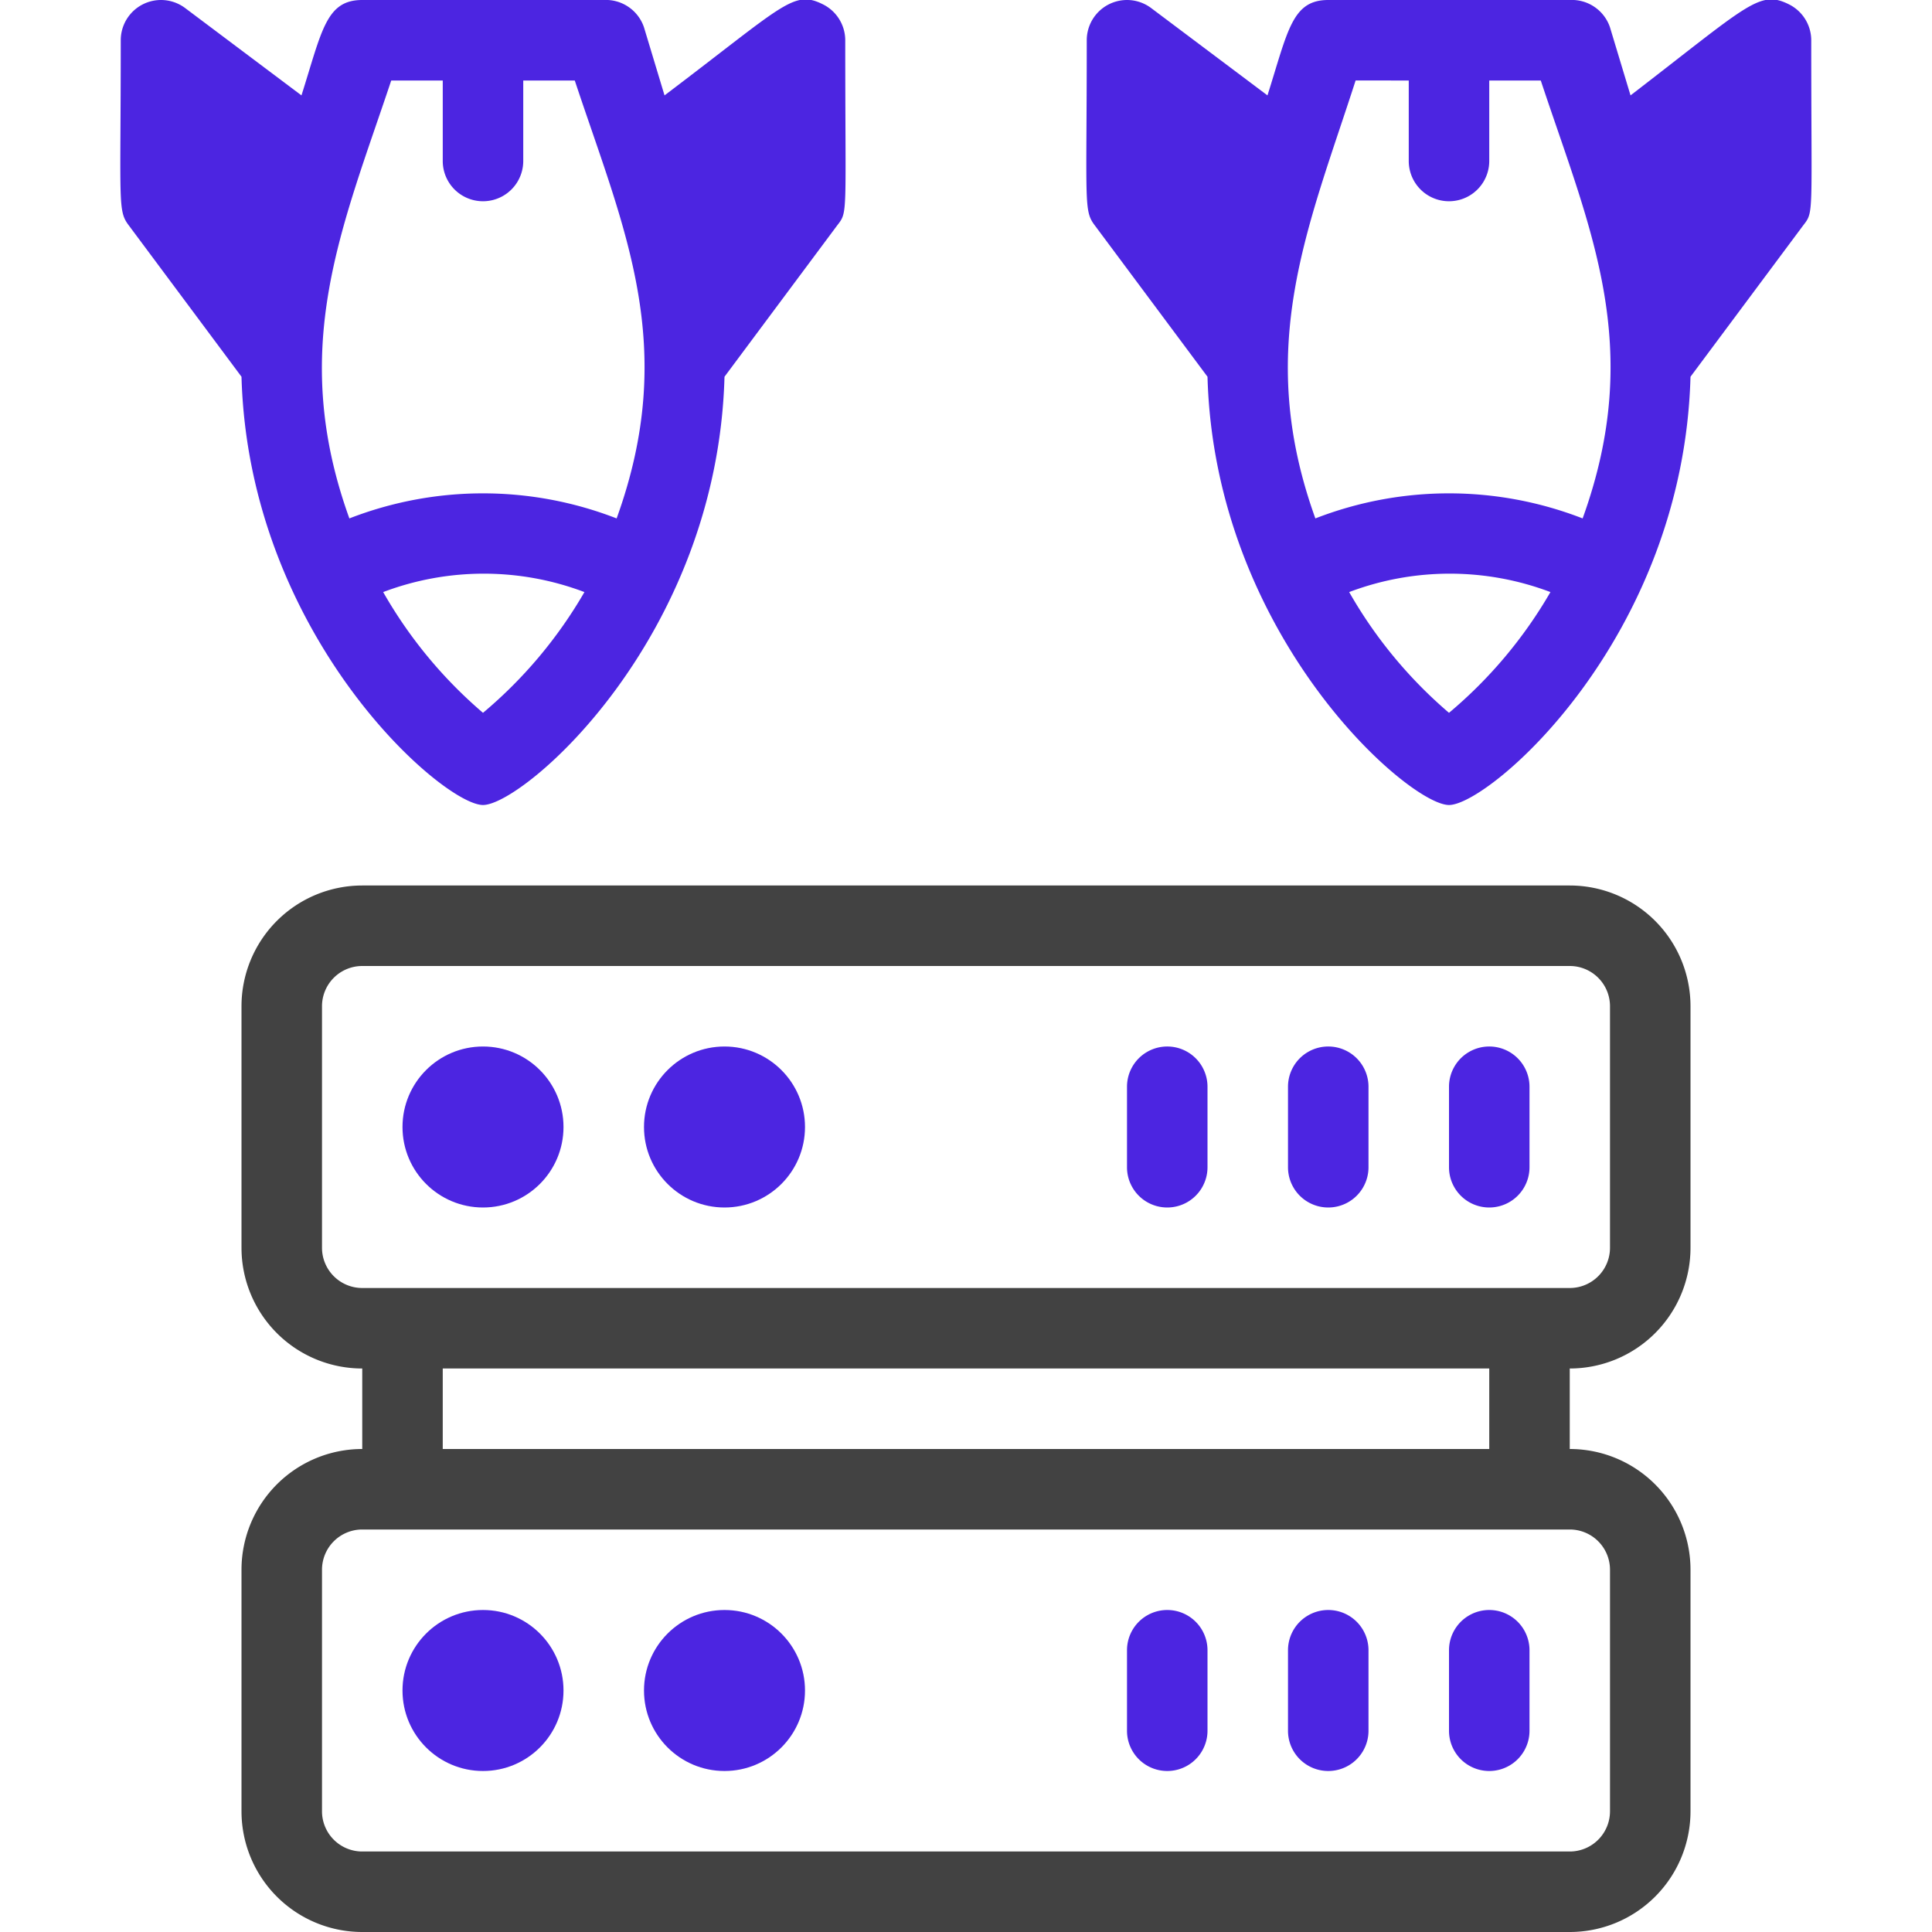
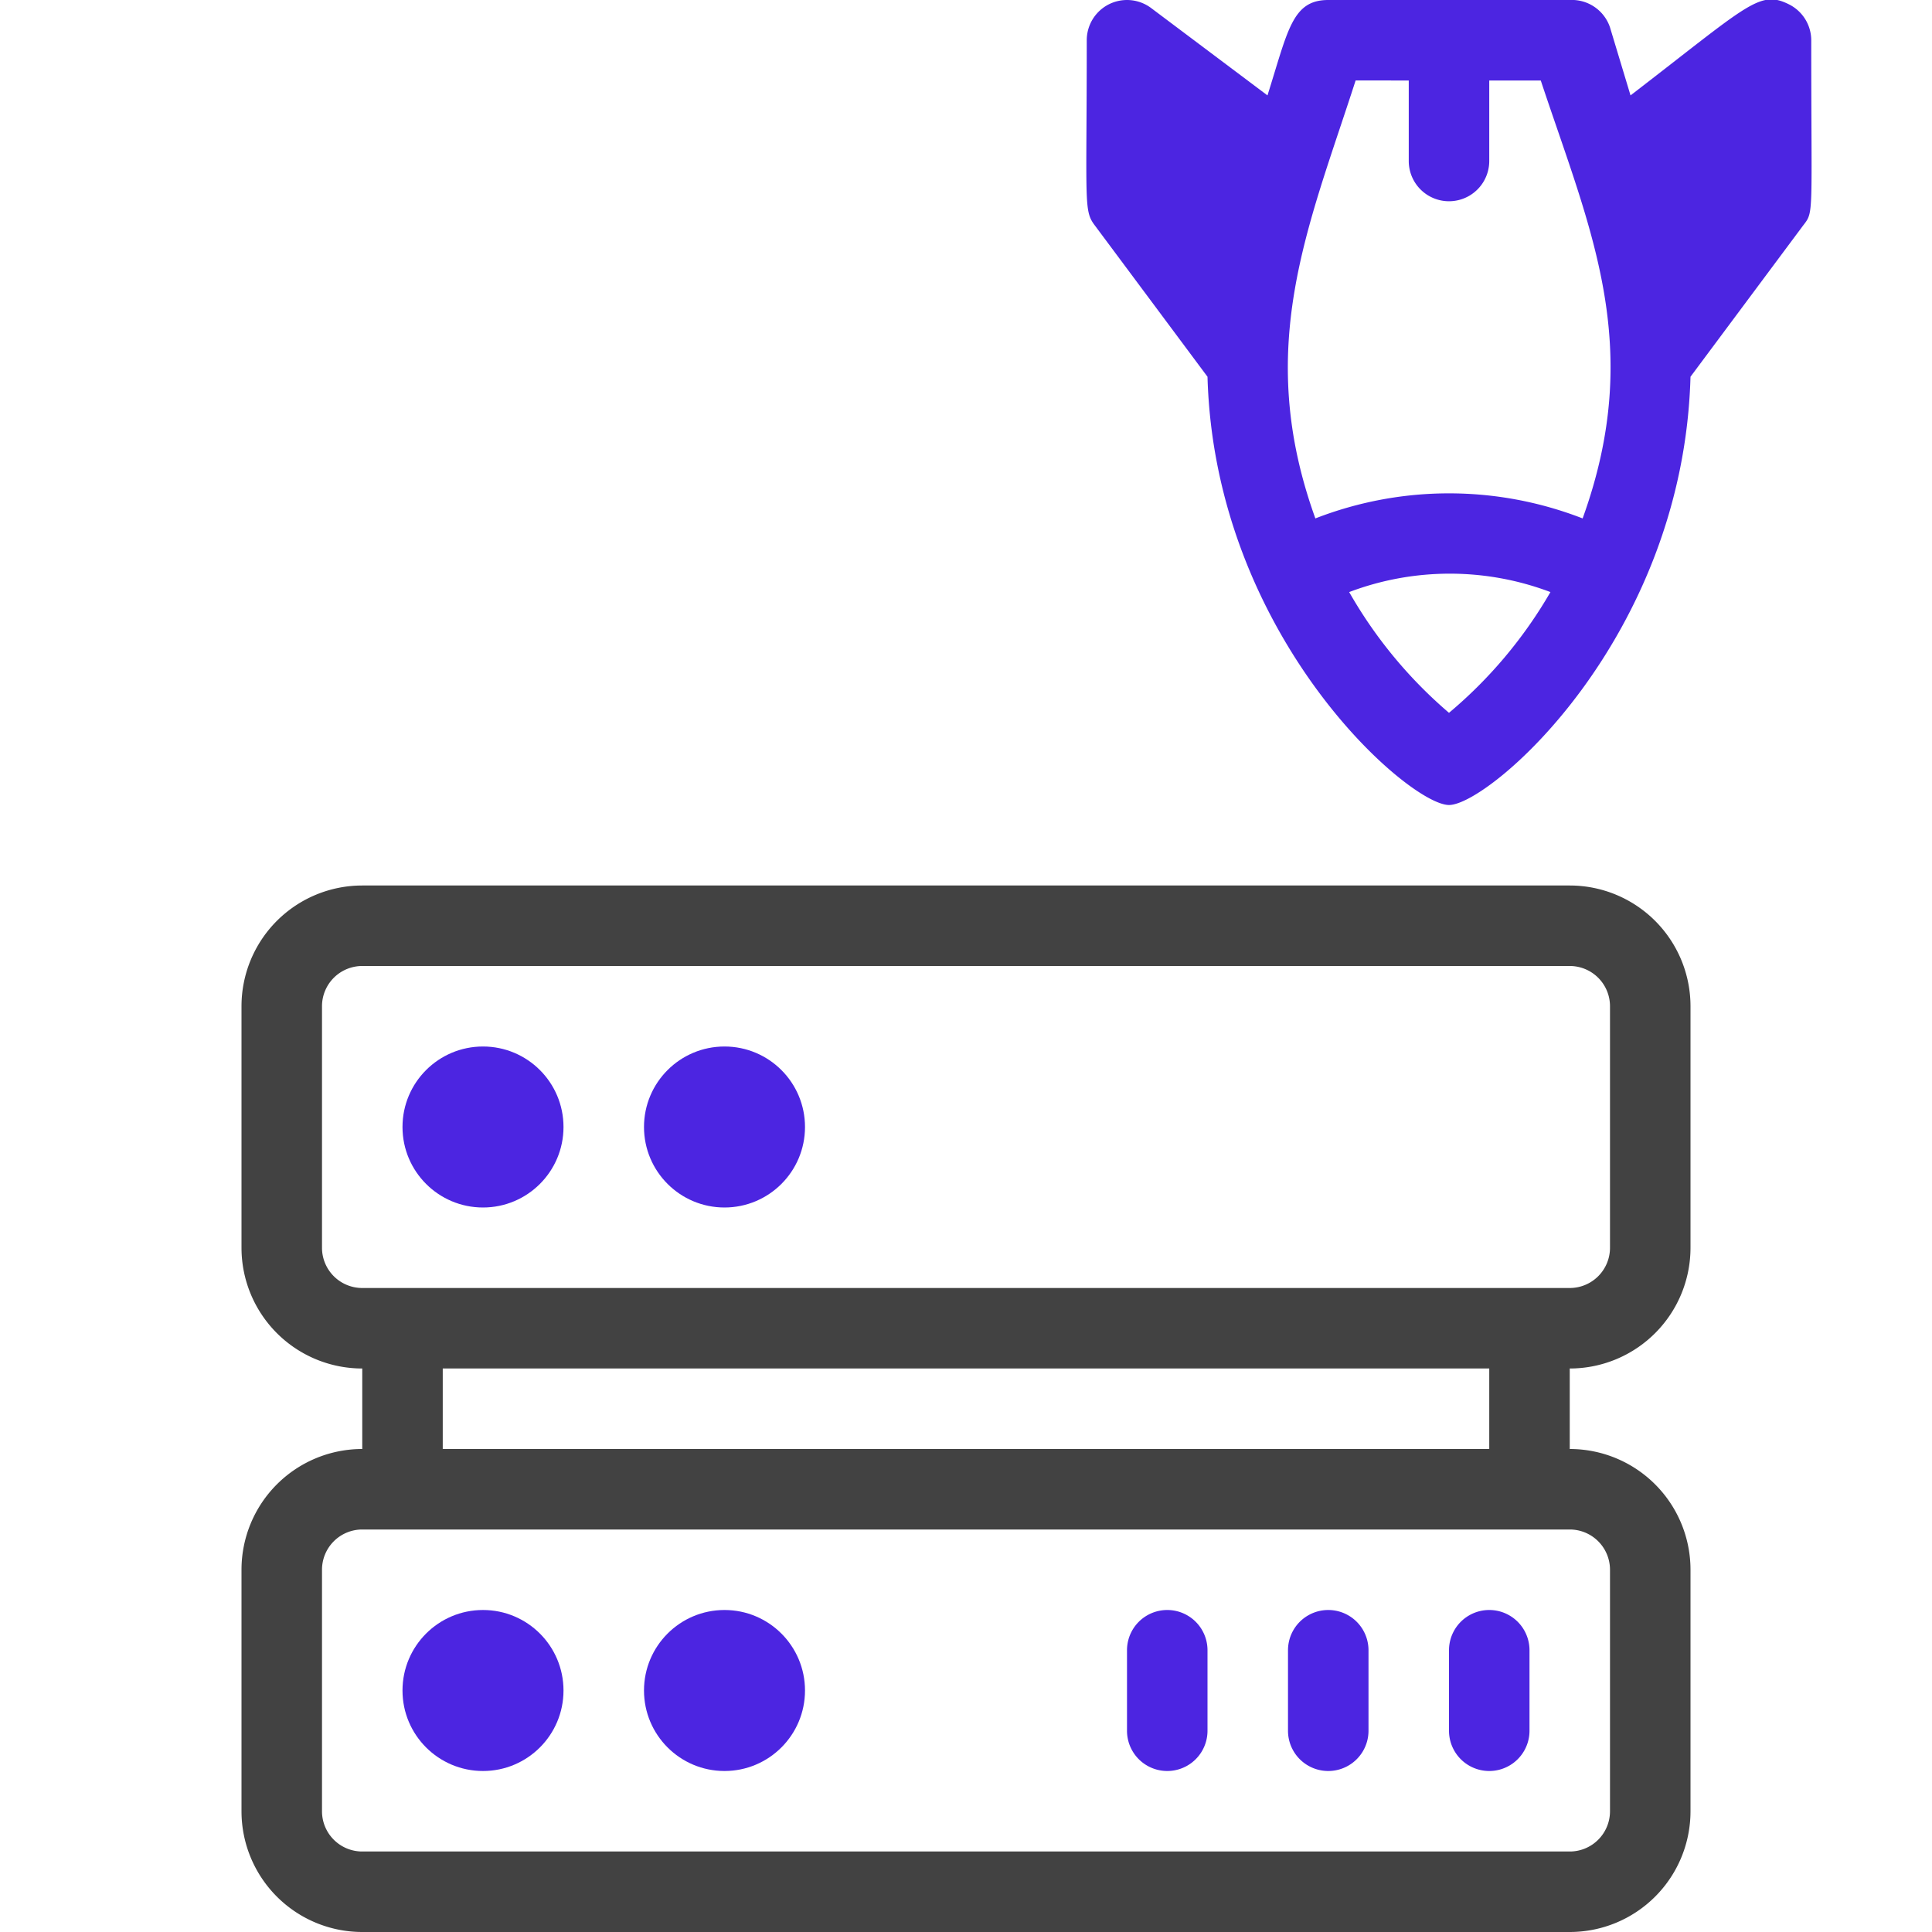
<svg xmlns="http://www.w3.org/2000/svg" viewBox="0 0 48 48">
  <defs>
    <style>.cls-1{fill:#4c25e1;}.cls-2{fill:#424242;}</style>
  </defs>
  <title>Ddos</title>
  <g id="Ddos">
    <circle class="cls-1" cx="12" cy="28" r="2" />
    <circle class="cls-1" cx="18" cy="28" r="2" />
    <circle class="cls-1" cx="12" cy="42" r="2" />
    <circle class="cls-1" cx="18" cy="42" r="2" />
    <path class="cls-2" d="M42,31V25a3,3,0,0,0-3-3H9a3,3,0,0,0-3,3v6a3,3,0,0,0,3,3v2a3,3,0,0,0-3,3v6a3,3,0,0,0,3,3H39a3,3,0,0,0,3-3V39a3,3,0,0,0-3-3V34A3,3,0,0,0,42,31ZM8,31V25a1,1,0,0,1,1-1H39a1,1,0,0,1,1,1v6a1,1,0,0,1-1,1H9A1,1,0,0,1,8,31Zm32,8v6a1,1,0,0,1-1,1H9a1,1,0,0,1-1-1V39a1,1,0,0,1,1-1H39A1,1,0,0,1,40,39Zm-3-3H11V34H37Z" />
-     <path class="cls-1" d="M36,29V27a1,1,0,0,1,2,0v2A1,1,0,0,1,36,29Z" />
-     <path class="cls-1" d="M32,29V27a1,1,0,0,1,2,0v2A1,1,0,0,1,32,29Z" />
-     <path class="cls-1" d="M28,29V27a1,1,0,0,1,2,0v2A1,1,0,0,1,28,29Z" />
+     <path class="cls-1" d="M28,29V27v2A1,1,0,0,1,28,29Z" />
    <path class="cls-1" d="M36,43V41a1,1,0,0,1,2,0v2A1,1,0,0,1,36,43Z" />
    <path class="cls-1" d="M32,43V41a1,1,0,0,1,2,0v2A1,1,0,0,1,32,43Z" />
    <path class="cls-1" d="M28,43V41a1,1,0,0,1,2,0v2A1,1,0,0,1,28,43Z" />
-     <path class="cls-1" d="M20.45.11c-.74-.37-.95,0-3.94,2.26L16,.68A1,1,0,0,0,15,0H9C8.1,0,8,.76,7.49,2.37L4.6.2A1,1,0,0,0,3,1c0,4.07-.08,4.23.2,4.6L6,9.36C6.18,15.81,11,20,12,20s5.82-4.13,6-10.64L20.8,5.6c.27-.35.2-.2.2-4.6A1,1,0,0,0,20.45.11ZM12,17.71a11.29,11.29,0,0,1-2.48-3,7.06,7.06,0,0,1,5,0A11.29,11.29,0,0,1,12,17.71Zm3.32-4.83a9.16,9.16,0,0,0-6.64,0C7.15,8.64,8.5,5.66,9.72,2H11V4a1,1,0,0,0,2,0V2h1.28C15.51,5.71,16.87,8.59,15.32,12.88Z" />
    <path class="cls-1" d="M44.45.11c-.74-.37-1,0-3.94,2.26L40,.68A1,1,0,0,0,39,0H33c-.9,0-1,.76-1.51,2.37L28.6.2A1,1,0,0,0,27,1c0,4.07-.08,4.23.2,4.6L30,9.36C30.18,15.81,35,20,36,20s5.82-4.13,6-10.64L44.8,5.6c.27-.35.2-.2.2-4.6A1,1,0,0,0,44.45.11ZM36,17.71a11.29,11.29,0,0,1-2.48-3,7.06,7.06,0,0,1,5,0A11.29,11.29,0,0,1,36,17.71Zm3.32-4.83a9.16,9.16,0,0,0-6.64,0c-1.53-4.24-.18-7.22,1-10.88H35V4a1,1,0,0,0,2,0V2h1.28C39.51,5.71,40.87,8.59,39.32,12.88Z" />
  </g>
</svg>